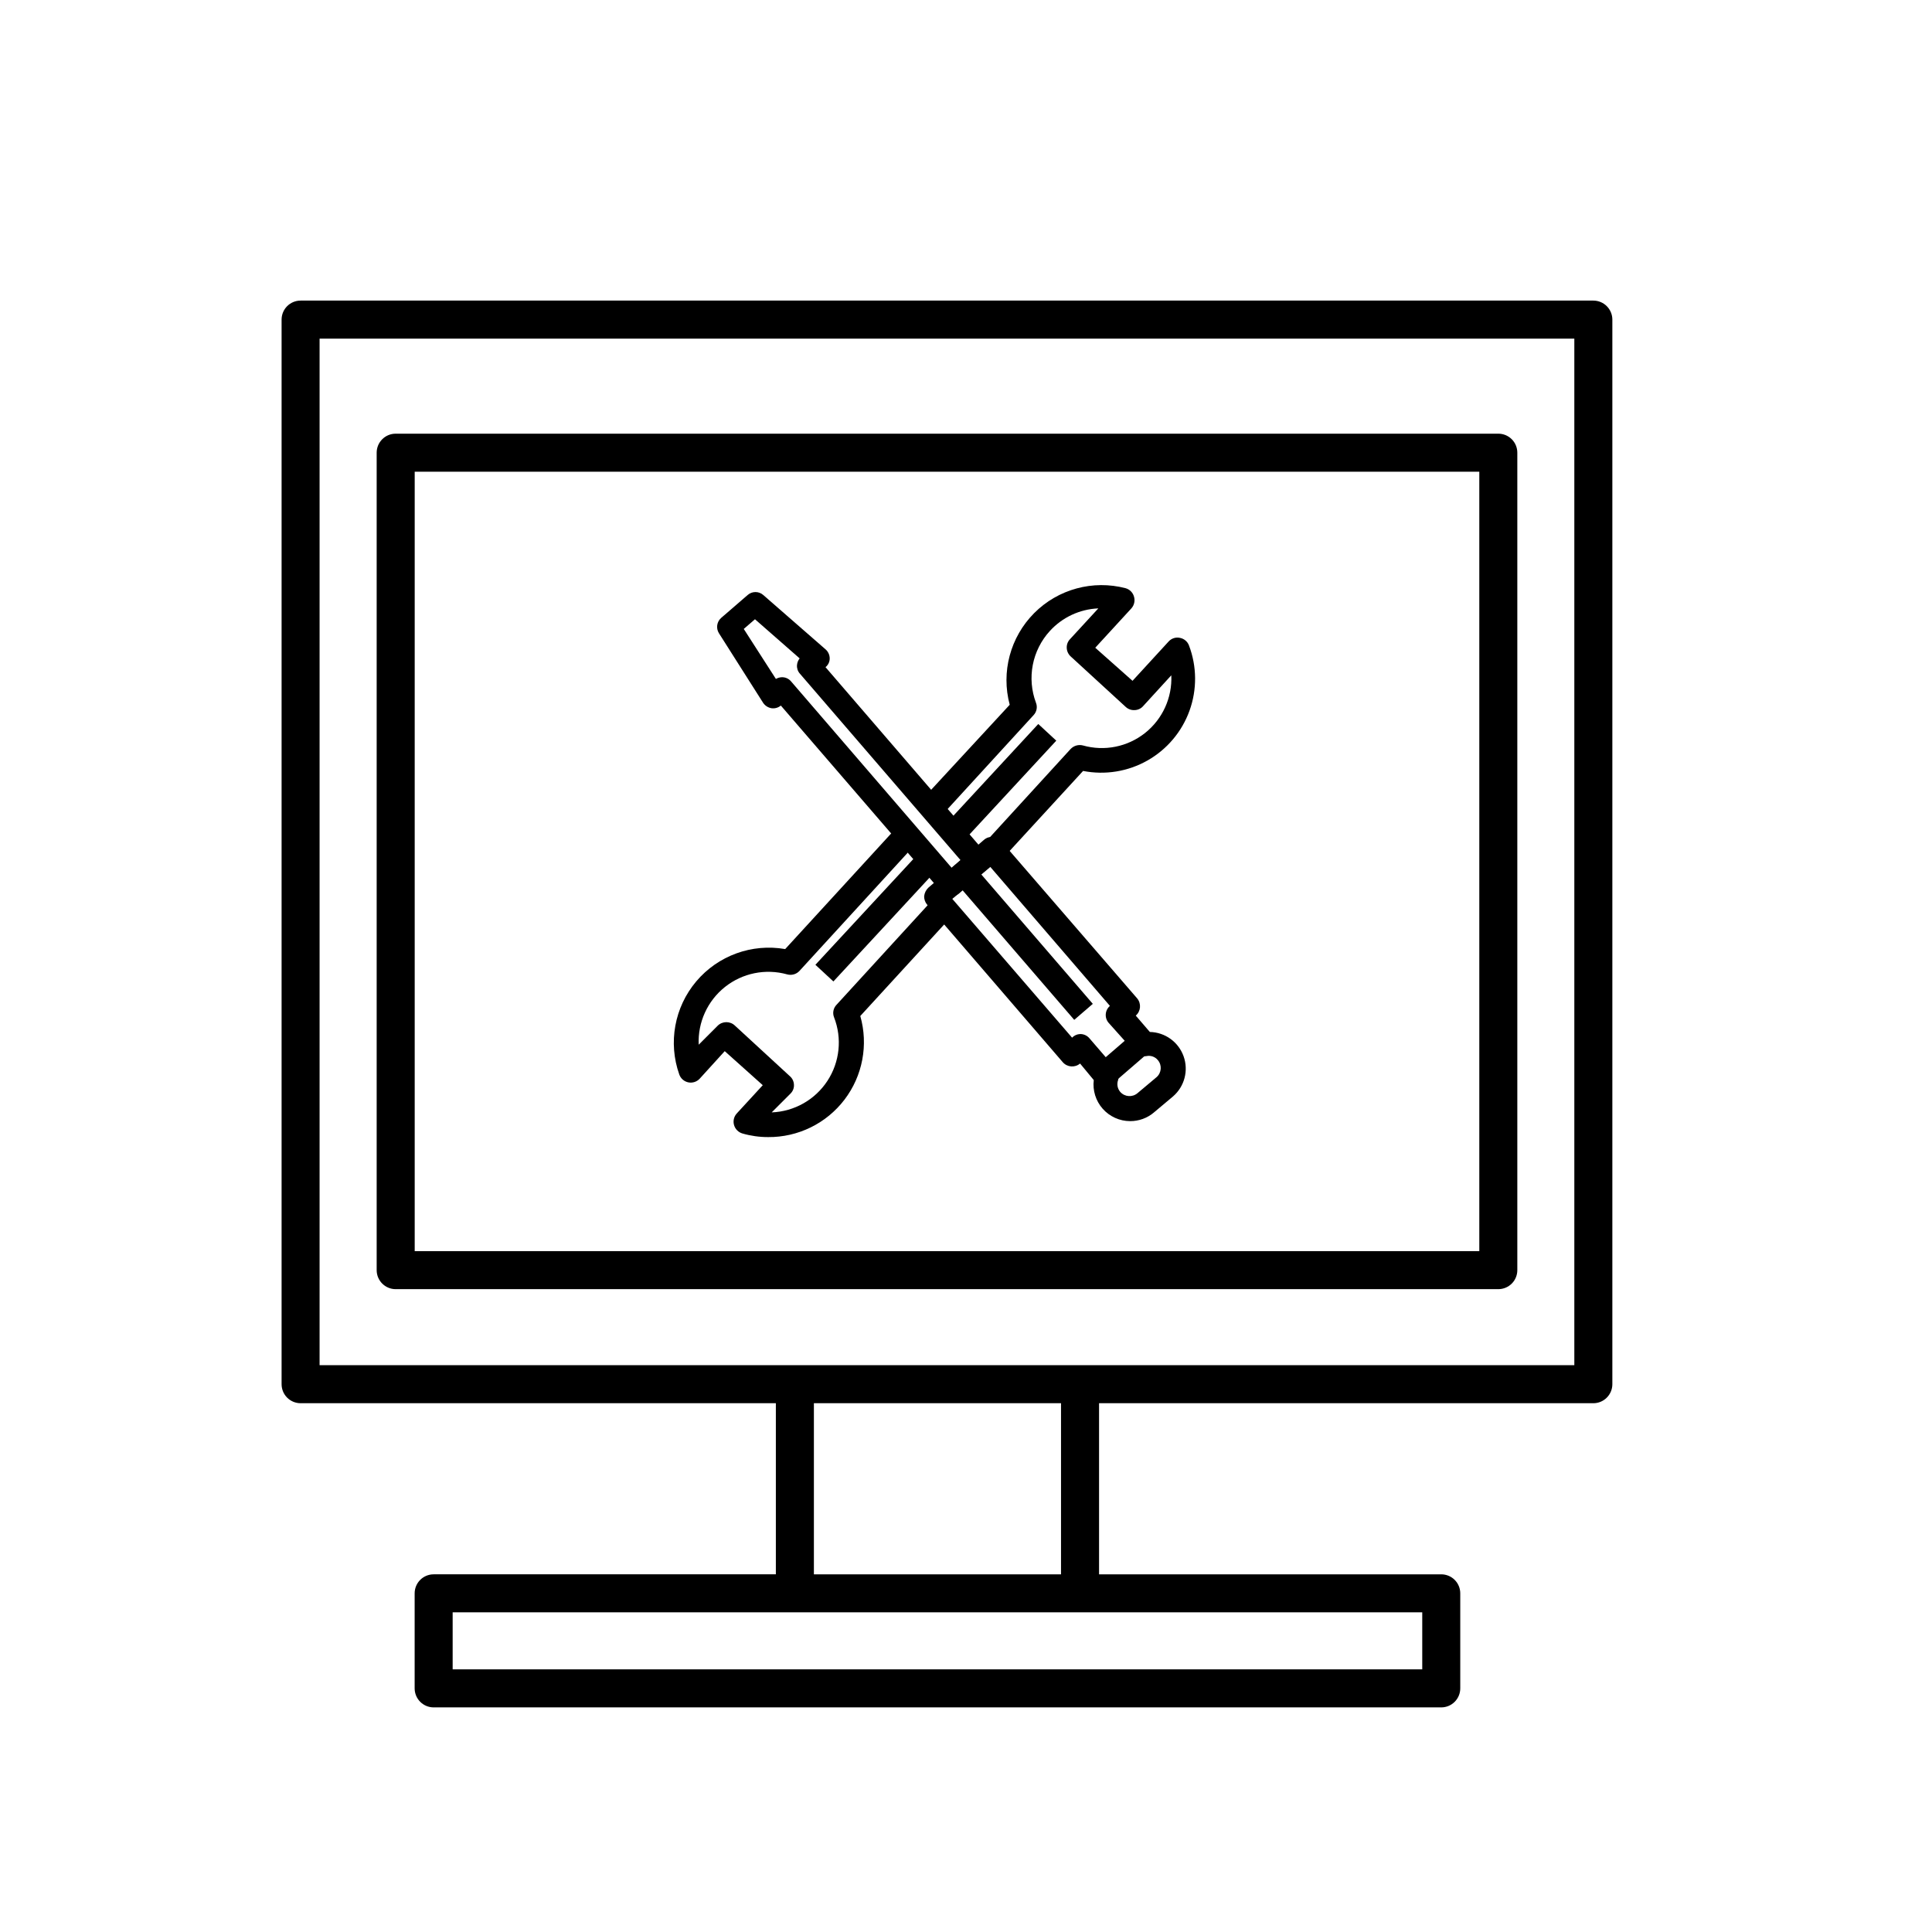
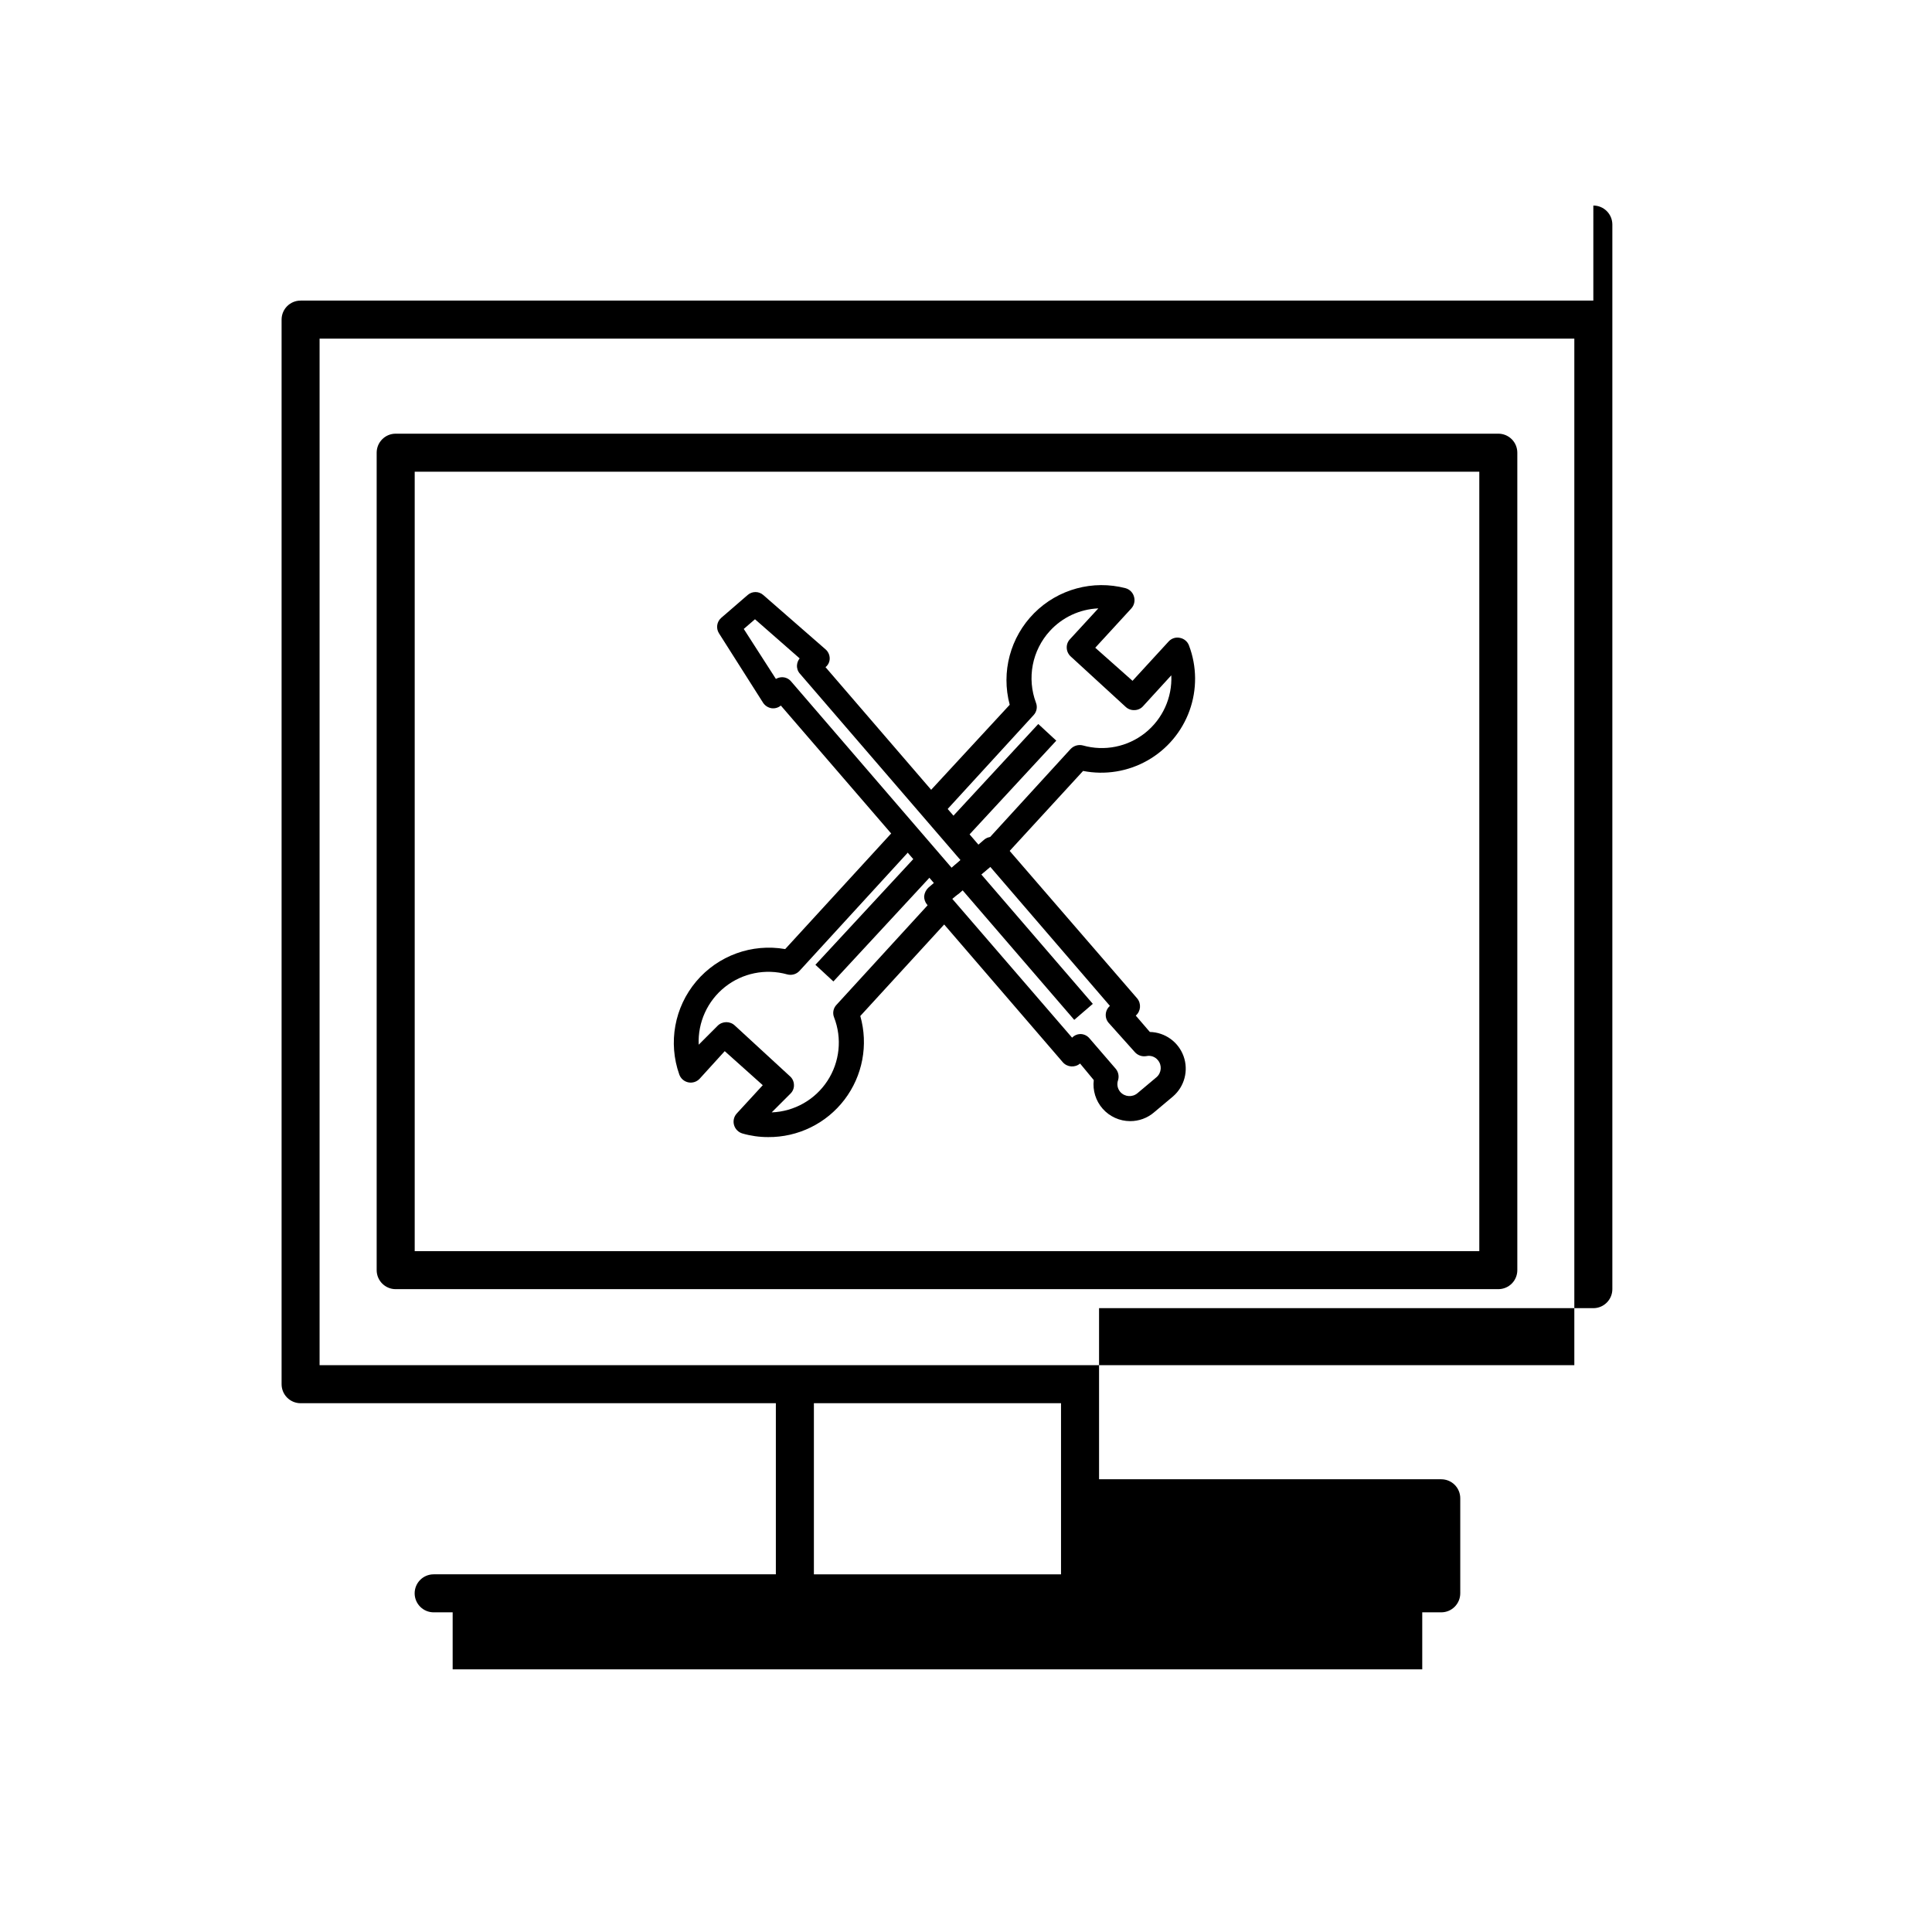
<svg xmlns="http://www.w3.org/2000/svg" fill="#000000" width="800px" height="800px" version="1.1" viewBox="144 144 512 512">
  <g>
    <path d="m541.07 485.64h-292.21c-2.781 0-5.039-2.254-5.039-5.035v-216.64c0-2.781 2.258-5.035 5.039-5.035h292.21c1.336 0 2.617 0.527 3.562 1.473 0.945 0.945 1.473 2.227 1.473 3.562v216.64c0 1.336-0.527 2.617-1.473 3.562-0.945 0.945-2.227 1.473-3.562 1.473zm-287.17-10.074h282.13v-206.56h-282.13z" />
    <path d="m443.48 441.11c-2.773-0.008-5.414-1.203-7.254-3.281-1.836-2.082-2.699-4.844-2.367-7.602l-3.629-4.383c-1.367 1.156-3.41 1-4.586-0.352l-35.922-41.715h0.004c-0.562-0.641-0.852-1.473-0.809-2.32 0.098-0.844 0.492-1.629 1.109-2.215l14.762-12.695c1.352-1.152 3.375-0.992 4.535 0.352l36.02 41.664c1.156 1.367 1 3.41-0.352 4.586l3.727 4.332h0.004c4.019 0.086 7.574 2.644 8.938 6.43s0.25 8.02-2.793 10.648l-5.039 4.231v0.004c-1.766 1.508-4.019 2.332-6.348 2.316zm-13.25-23.074h0.254c0.855 0.055 1.656 0.453 2.215 1.109l6.953 8.062v-0.004c0.711 0.836 0.957 1.969 0.656 3.023-0.387 1.066-0.176 2.258 0.555 3.125 1.172 1.352 3.215 1.508 4.582 0.352l5.039-4.231c1.344-1.16 1.504-3.184 0.352-4.535-0.73-0.891-1.895-1.301-3.023-1.059-1.137 0.207-2.301-0.195-3.07-1.059l-6.902-7.707c-0.574-0.637-0.863-1.477-0.805-2.332 0.055-0.852 0.453-1.648 1.105-2.203l-31.691-36.828-10.078 8.465 31.738 36.777h0.004c0.555-0.582 1.312-0.926 2.117-0.957z" />
-     <path d="m434.7 426.18 9.801-8.461 4.246 4.918-9.801 8.461z" />
    <path d="m396.98 377.48 4.922-4.242 31.703 36.793-4.922 4.242z" />
    <path d="m395.87 381.51c-0.898-0.012-1.742-0.418-2.316-1.109l-42.625-49.422c-0.684 0.574-1.582 0.828-2.469 0.707-0.898-0.148-1.699-0.656-2.215-1.414l-11.738-18.488c-0.801-1.312-0.547-3.012 0.605-4.031l7.055-6.098-0.004 0.004c1.172-1.012 2.91-1.012 4.082 0l16.574 14.461v-0.004c0.668 0.605 1.055 1.465 1.059 2.367 0.008 0.902-0.402 1.758-1.109 2.32l42.621 49.473h0.004c0.551 0.621 0.824 1.441 0.754 2.266-0.039 0.879-0.441 1.699-1.109 2.269l-7.055 6.098 0.004-0.004c-0.613 0.449-1.363 0.664-2.117 0.605zm-44.637-58.039c0.906-0.012 1.773 0.375 2.367 1.059l42.621 49.473 2.367-2.016-42.621-49.473c-0.551-0.617-0.824-1.438-0.754-2.266 0.051-0.645 0.297-1.262 0.703-1.766l-11.84-10.375-2.973 2.57 8.516 13.246c0.492-0.285 1.047-0.441 1.613-0.453z" />
    <path d="m347.55 445.34c-2.301 0.004-4.59-0.316-6.801-0.957-1.066-0.312-1.902-1.148-2.215-2.215-0.316-1.078-0.051-2.242 0.703-3.074l6.902-7.508-10.078-9.02-6.598 7.258c-0.758 0.848-1.906 1.234-3.019 1.02-1.117-0.219-2.039-1.008-2.422-2.078-3-8.438-1.289-17.836 4.484-24.68 5.777-6.848 14.754-10.109 23.578-8.57l29.926-32.648 5.039 4.383-31.188 34.059c-0.836 0.891-2.098 1.238-3.273 0.906-5.707-1.586-11.832-0.344-16.469 3.344-4.637 3.691-7.223 9.379-6.957 15.297l5.039-5.039h-0.004c1.273-1.246 3.312-1.246 4.586 0l14.559 13.402h0.004c0.641 0.562 1.02 1.363 1.055 2.219 0.059 0.859-0.254 1.699-0.855 2.316l-5.039 5.039c5.981-0.227 11.477-3.332 14.758-8.336 3.281-5 3.941-11.281 1.77-16.855-0.457-1.141-0.199-2.441 0.652-3.324l26.148-28.566 5.039 4.383-24.887 27.156c2.172 7.633 0.625 15.848-4.184 22.16-4.809 6.316-12.316 9.996-20.254 9.93z" />
    <path d="m409.57 371.68-4.535-4.383 22.672-24.789v0.004c0.832-0.898 2.09-1.266 3.277-0.961 5.699 1.609 11.828 0.383 16.469-3.301s7.227-9.371 6.957-15.289l-7.508 8.211v0.004c-0.566 0.625-1.371 0.988-2.215 1.008-0.852 0.051-1.684-0.238-2.32-0.809l-14.609-13.402c-0.645-0.582-1.023-1.398-1.059-2.266-0.043-0.855 0.266-1.695 0.859-2.316l7.508-8.16-0.004-0.004c-4.91 0.203-9.535 2.363-12.848 5.996-2.301 2.519-3.863 5.629-4.512 8.98-0.648 3.352-0.359 6.816 0.836 10.016 0.445 1.113 0.211 2.391-0.605 3.273l-24.586 26.852-5.039-4.383 23.277-25.191c-2.324-8.672 0.145-17.922 6.477-24.285s15.574-8.879 24.258-6.598c1.082 0.316 1.926 1.176 2.215 2.269 0.305 1.074 0.039 2.234-0.707 3.07l-9.574 10.43 9.879 8.766 9.574-10.43-0.004 0.004c0.75-0.828 1.883-1.195 2.973-0.961 1.105 0.199 2.027 0.965 2.418 2.016 2.109 5.559 2.16 11.688 0.141 17.281-2.016 5.59-5.973 10.277-11.145 13.207-5.172 2.93-11.223 3.91-17.059 2.766z" />
    <path d="m394.28 362.75 24.875-26.883 4.769 4.414-24.875 26.883z" />
    <path d="m360.09 399.68 27.797-30.016 4.769 4.414-27.797 30.016z" />
-     <path d="m566.25 223.66h-342.59c-2.781 0-5.035 2.258-5.035 5.039v282.13c0 1.336 0.527 2.617 1.473 3.562 0.945 0.945 2.227 1.477 3.562 1.477h125.95v45.344h-90.684c-2.785 0-5.039 2.254-5.039 5.035v25.191c0 1.336 0.531 2.617 1.477 3.562 0.941 0.945 2.223 1.477 3.562 1.477h267.02c1.336 0 2.621-0.531 3.562-1.477 0.945-0.945 1.477-2.227 1.477-3.562v-25.191c0-1.336-0.531-2.617-1.477-3.562-0.941-0.941-2.227-1.473-3.562-1.473h-90.684v-45.344h130.99c1.34 0 2.621-0.531 3.562-1.477 0.945-0.945 1.477-2.227 1.477-3.562v-282.13c0-1.336-0.531-2.617-1.477-3.562-0.941-0.945-2.223-1.477-3.562-1.477zm-45.34 362.74h-256.95v-15.113h256.95zm-95.727-25.188h-65.492v-45.344h65.492zm136.03-55.422h-332.52v-272.05h332.52z" />
+     <path d="m566.25 223.66h-342.59c-2.781 0-5.035 2.258-5.035 5.039v282.13c0 1.336 0.527 2.617 1.473 3.562 0.945 0.945 2.227 1.477 3.562 1.477h125.95v45.344h-90.684c-2.785 0-5.039 2.254-5.039 5.035c0 1.336 0.531 2.617 1.477 3.562 0.941 0.945 2.223 1.477 3.562 1.477h267.02c1.336 0 2.621-0.531 3.562-1.477 0.945-0.945 1.477-2.227 1.477-3.562v-25.191c0-1.336-0.531-2.617-1.477-3.562-0.941-0.941-2.227-1.473-3.562-1.473h-90.684v-45.344h130.99c1.34 0 2.621-0.531 3.562-1.477 0.945-0.945 1.477-2.227 1.477-3.562v-282.13c0-1.336-0.531-2.617-1.477-3.562-0.941-0.945-2.223-1.477-3.562-1.477zm-45.34 362.74h-256.95v-15.113h256.95zm-95.727-25.188h-65.492v-45.344h65.492zm136.03-55.422h-332.52v-272.05h332.52z" />
  </g>
</svg>